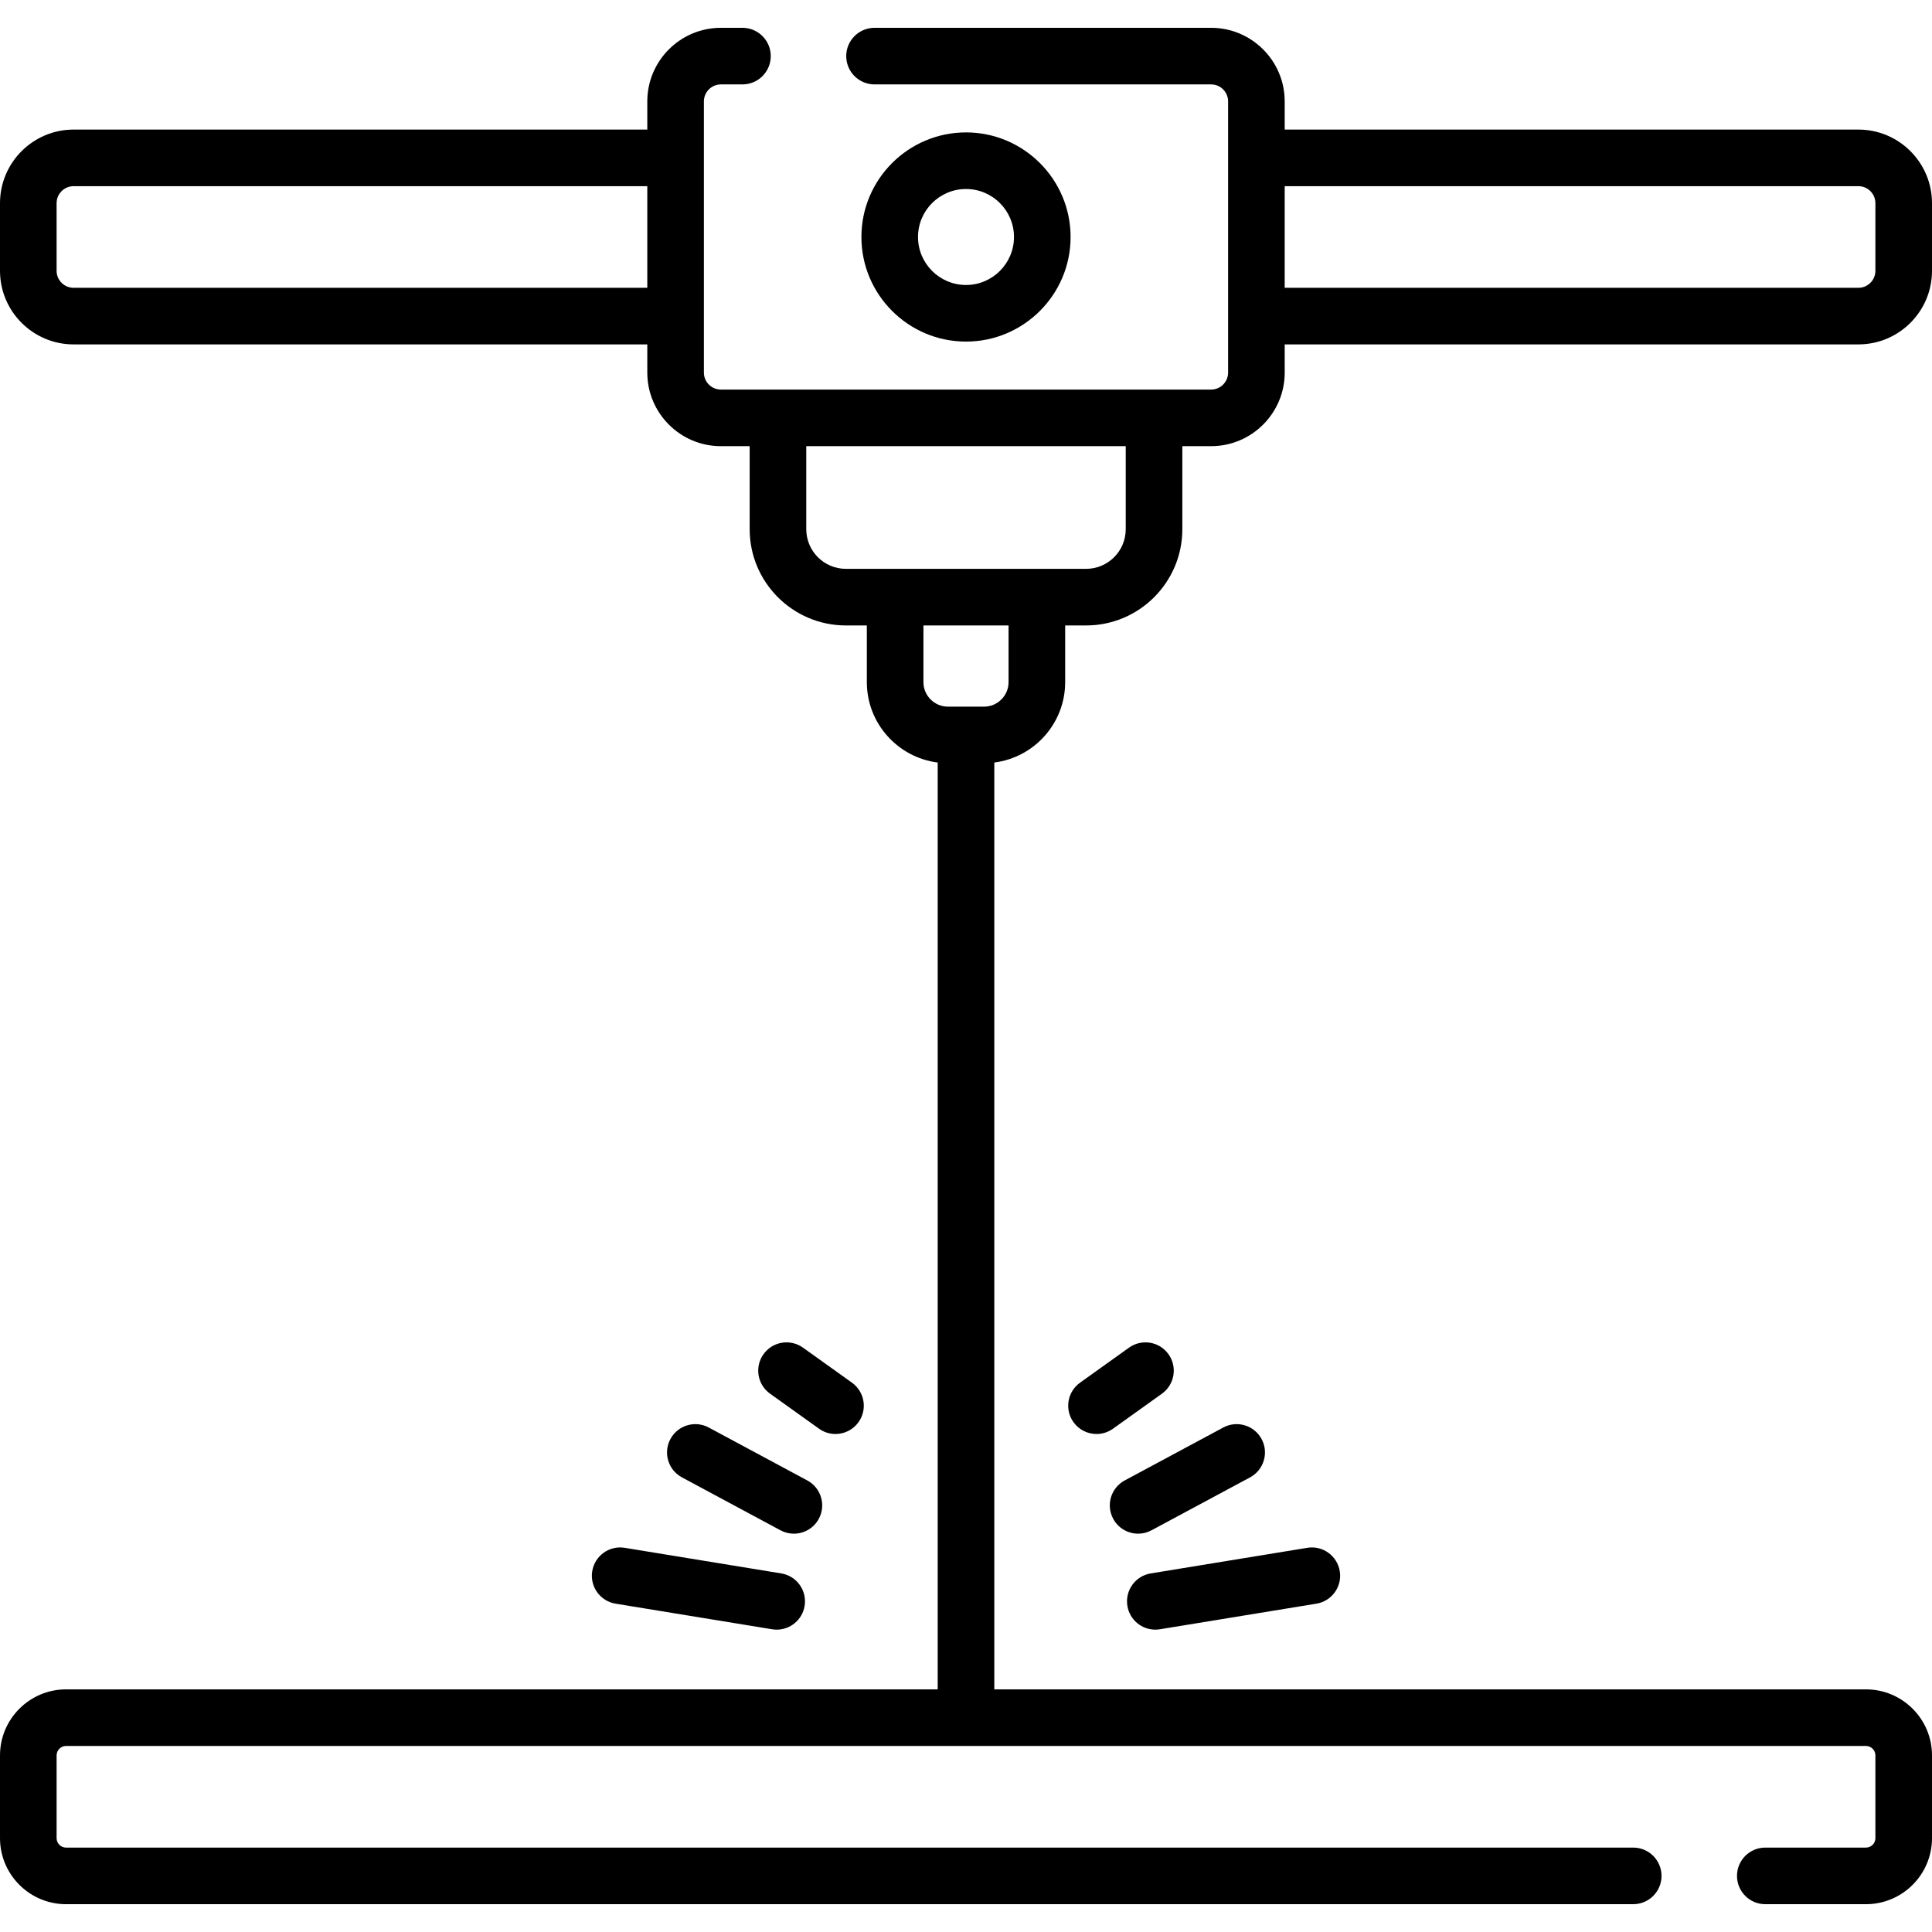
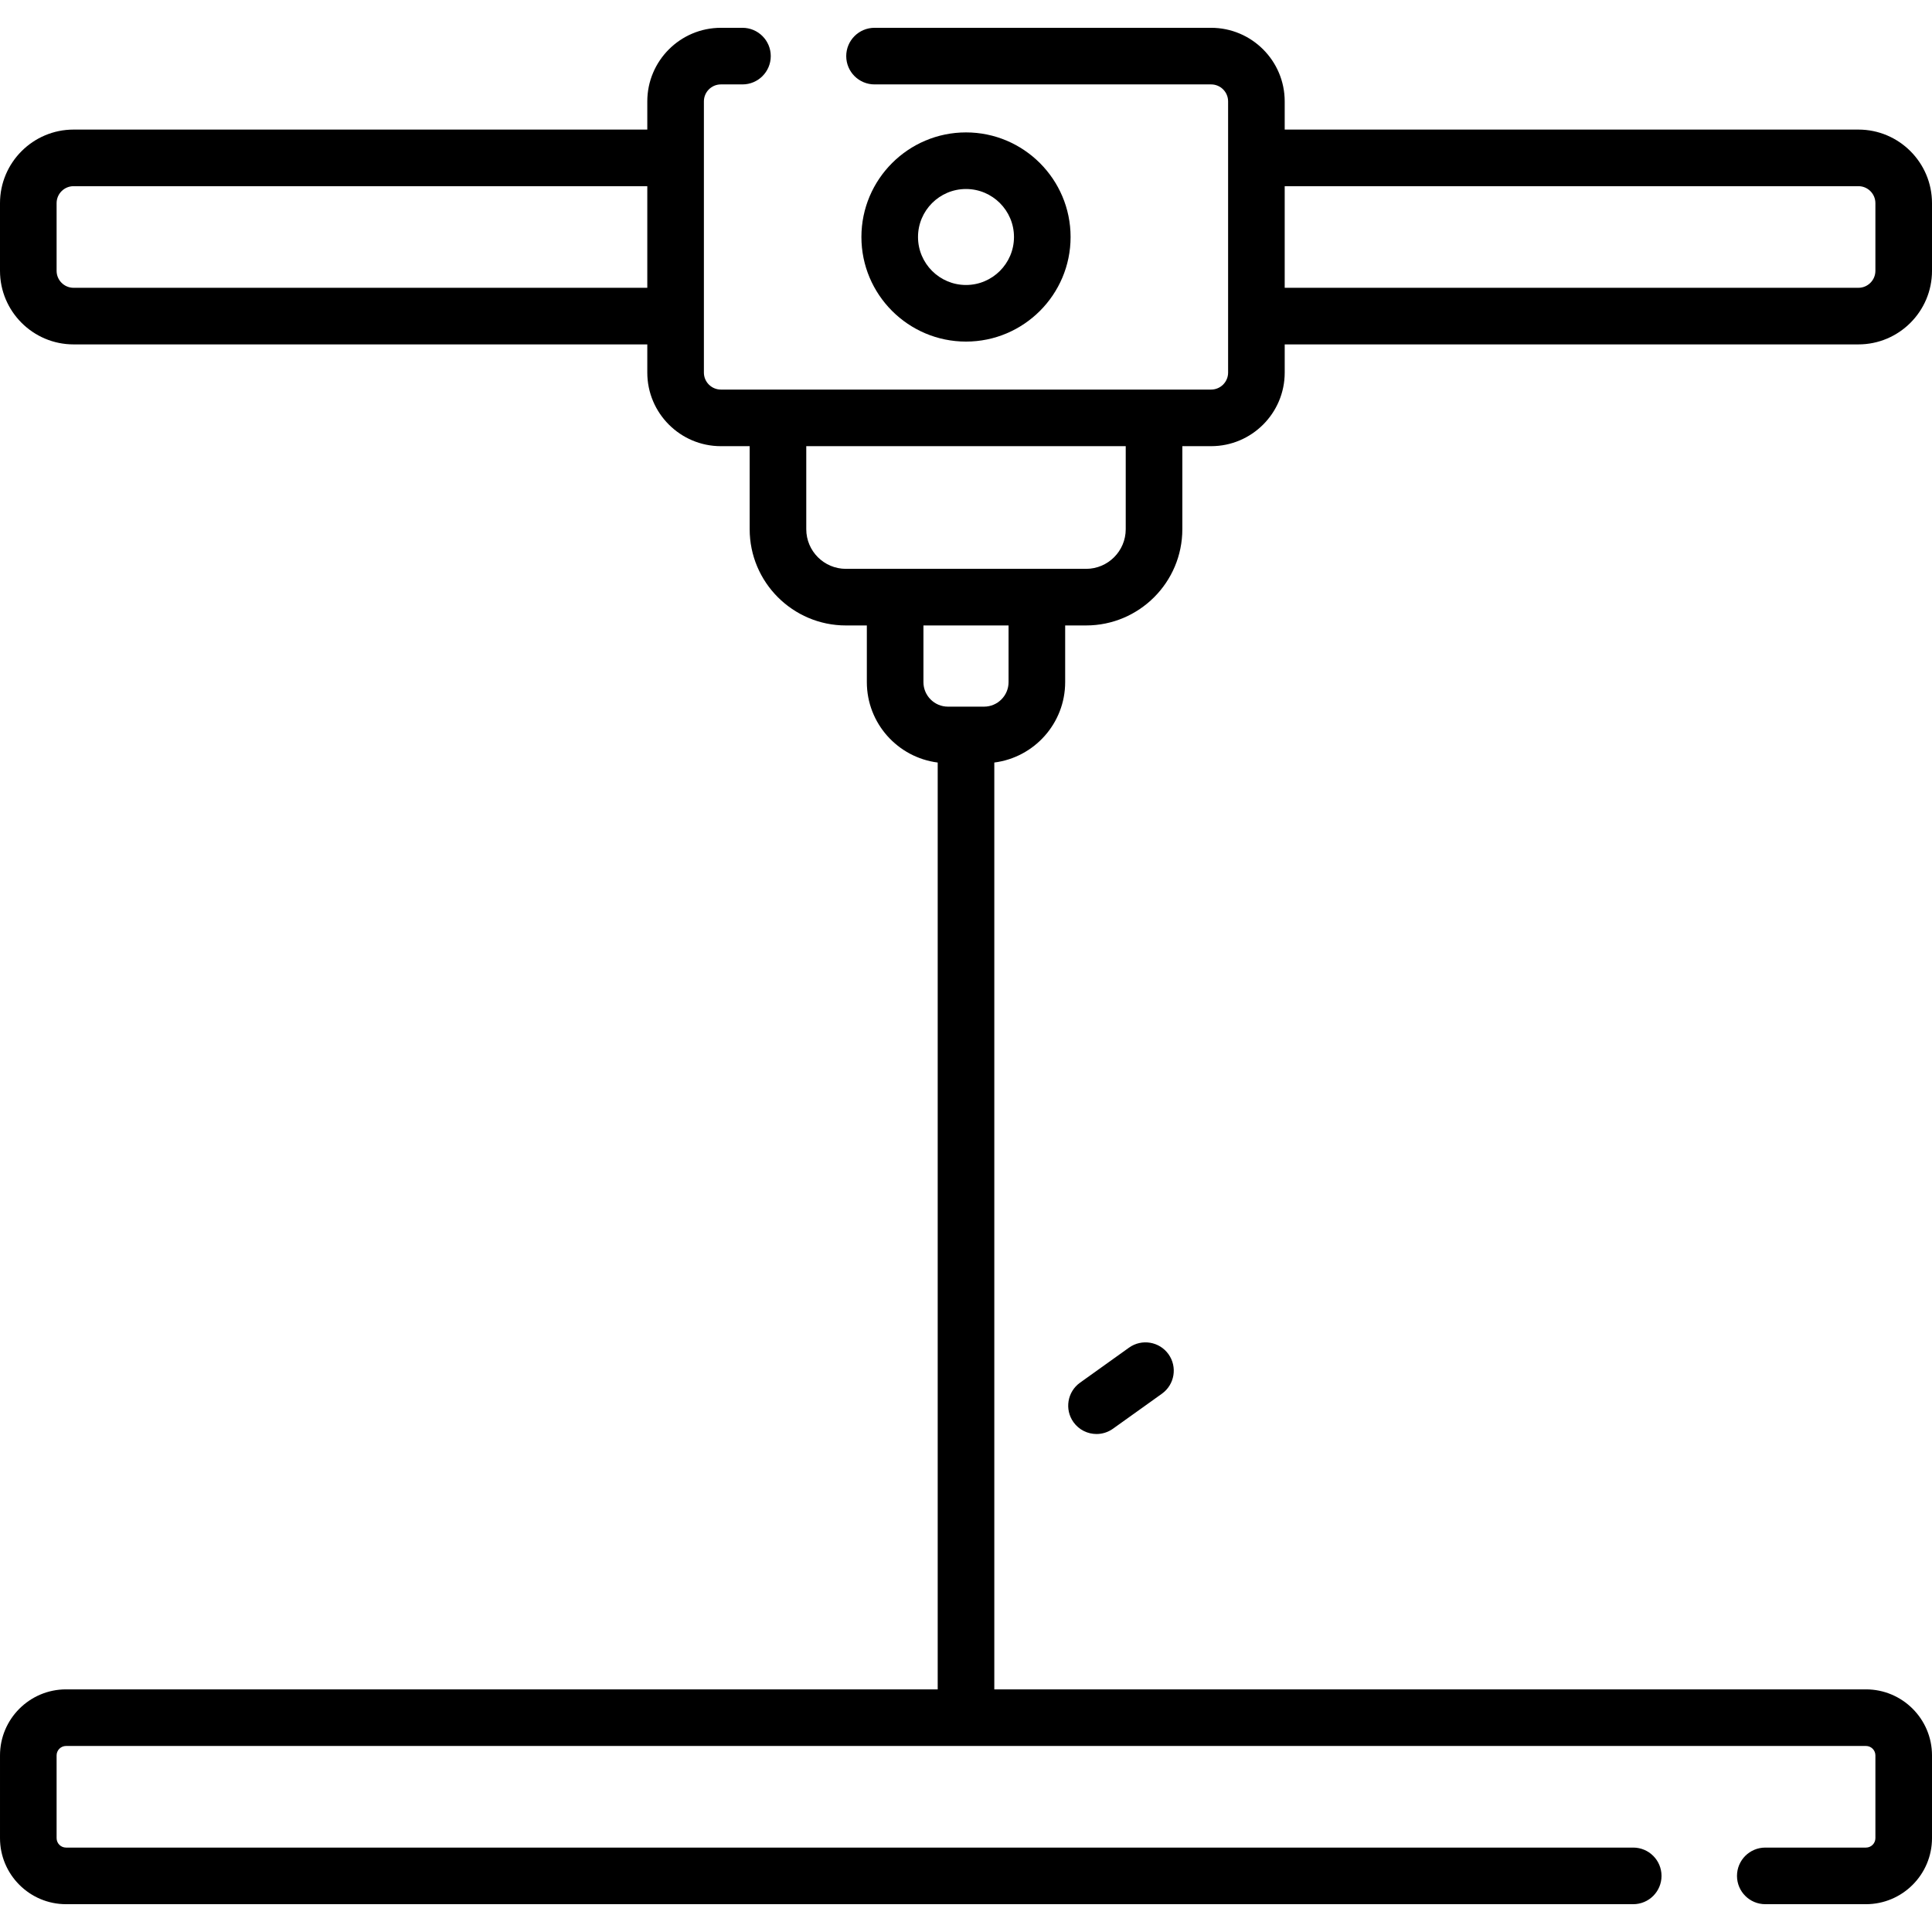
<svg xmlns="http://www.w3.org/2000/svg" id="Capa_1" height="512" viewBox="0 0 512 512" width="512">
  <g>
    <path d="m512 71.77v-17.93c0-10.752-8.748-19.5-19.5-19.5h-152.04v-7.47c0-10.752-8.748-19.5-19.5-19.5h-89.2c-4.142 0-7.5 3.357-7.5 7.5s3.358 7.5 7.5 7.5h89.2c2.481 0 4.5 2.019 4.5 4.5v71.87c0 2.481-2.019 4.5-4.5 4.5h-129.92c-2.481 0-4.5-2.019-4.5-4.5v-71.87c0-2.481 2.019-4.5 4.5-4.5h5.72c4.142 0 7.5-3.357 7.5-7.5s-3.358-7.5-7.5-7.5h-5.72c-10.752 0-19.5 8.748-19.5 19.5v7.47h-152.04c-10.752 0-19.5 8.748-19.5 19.5v17.93c0 10.752 8.748 19.5 19.5 19.5h152.04v7.471c0 10.752 8.748 19.5 19.5 19.5h7.63v22.01c0 14.061 11.439 25.5 25.5 25.5h5.55v15.02c0 10.932 8.207 19.965 18.78 21.308v245.621h-231c-9.649 0-17.5 7.851-17.5 17.5v21.93c0 9.649 7.851 17.5 17.5 17.5h415.32c4.142 0 7.5-3.357 7.5-7.5s-3.358-7.5-7.5-7.5h-415.32c-1.378 0-2.5-1.121-2.5-2.5v-21.93c0-1.379 1.122-2.5 2.5-2.5h477c1.378 0 2.5 1.121 2.5 2.5v21.93c0 1.379-1.122 2.5-2.5 2.5h-26.68c-4.142 0-7.5 3.357-7.5 7.5s3.358 7.5 7.5 7.5h26.68c9.649 0 17.5-7.851 17.5-17.5v-21.93c0-9.649-7.851-17.5-17.5-17.5h-231v-245.622c10.573-1.344 18.78-10.376 18.78-21.308v-15.02h5.55c14.061 0 25.5-11.439 25.5-25.5v-22.01h7.63c10.752 0 19.5-8.748 19.5-19.5v-7.47h152.04c10.752 0 19.5-8.749 19.5-19.5zm-492.5 4.5c-2.481 0-4.5-2.019-4.5-4.5v-17.93c0-2.481 2.019-4.5 4.5-4.5h152.04v26.93zm247.78 104.5c0 3.584-2.916 6.5-6.5 6.5h-9.56c-3.584 0-6.5-2.916-6.5-6.5v-15.02h22.56zm31.05-40.52c0 5.79-4.71 10.5-10.5 10.5h-63.66c-5.79 0-10.5-4.71-10.5-10.5v-22.01h84.66zm42.13-90.91h152.04c2.481 0 4.5 2.019 4.5 4.5v17.93c0 2.481-2.019 4.5-4.5 4.5h-152.04z" />
    <path d="m283.717 62.807c0-15.283-12.434-27.718-27.717-27.718s-27.717 12.435-27.717 27.718 12.434 27.717 27.717 27.717 27.717-12.434 27.717-27.717zm-40.434 0c0-7.013 5.705-12.718 12.717-12.718s12.717 5.705 12.717 12.718-5.705 12.717-12.717 12.717-12.717-5.705-12.717-12.717z" />
-     <path d="m177.663 381.364c-1.96 3.649-.59 8.196 3.059 10.156l26.119 14.027c1.129.606 2.344.894 3.542.894 2.673 0 5.26-1.433 6.614-3.952 1.96-3.649.59-8.196-3.059-10.156l-26.119-14.027c-3.649-1.96-8.196-.591-10.156 3.058z" />
-     <path d="m156.949 416.379c-.668 4.087 2.104 7.943 6.191 8.611l41.479 6.783c.41.067.817.1 1.22.1 3.609 0 6.791-2.612 7.393-6.291.668-4.087-2.104-7.943-6.191-8.611l-41.479-6.783c-4.093-.672-7.945 2.102-8.613 6.191z" />
-     <path d="m217.053 378.625c1.322.945 2.847 1.4 4.357 1.4 2.338 0 4.643-1.091 6.106-3.138 2.41-3.369 1.632-8.054-1.737-10.464l-12.979-9.283c-3.37-2.409-8.054-1.633-10.463 1.737-2.41 3.369-1.632 8.054 1.737 10.464z" />
-     <path d="m301.617 406.441c1.198 0 2.413-.287 3.542-.894l26.119-14.027c3.649-1.96 5.019-6.507 3.059-10.156-1.96-3.648-6.507-5.02-10.156-3.059l-26.119 14.027c-3.649 1.96-5.019 6.507-3.059 10.156 1.354 2.521 3.941 3.953 6.614 3.953z" />
-     <path d="m306.162 431.873c.402 0 .81-.032 1.22-.1l41.479-6.783c4.088-.668 6.86-4.524 6.191-8.611-.669-4.089-4.529-6.865-8.612-6.191l-41.479 6.783c-4.088.668-6.86 4.524-6.191 8.611.601 3.679 3.782 6.291 7.392 6.291z" />
    <path d="m309.663 358.878c-2.41-3.369-7.095-4.146-10.463-1.737l-12.979 9.283c-3.369 2.41-4.146 7.095-1.737 10.464 1.464 2.047 3.768 3.138 6.106 3.138 1.51 0 3.035-.455 4.357-1.4l12.979-9.283c3.369-2.411 4.146-7.096 1.737-10.465z" />
  </g>
</svg>